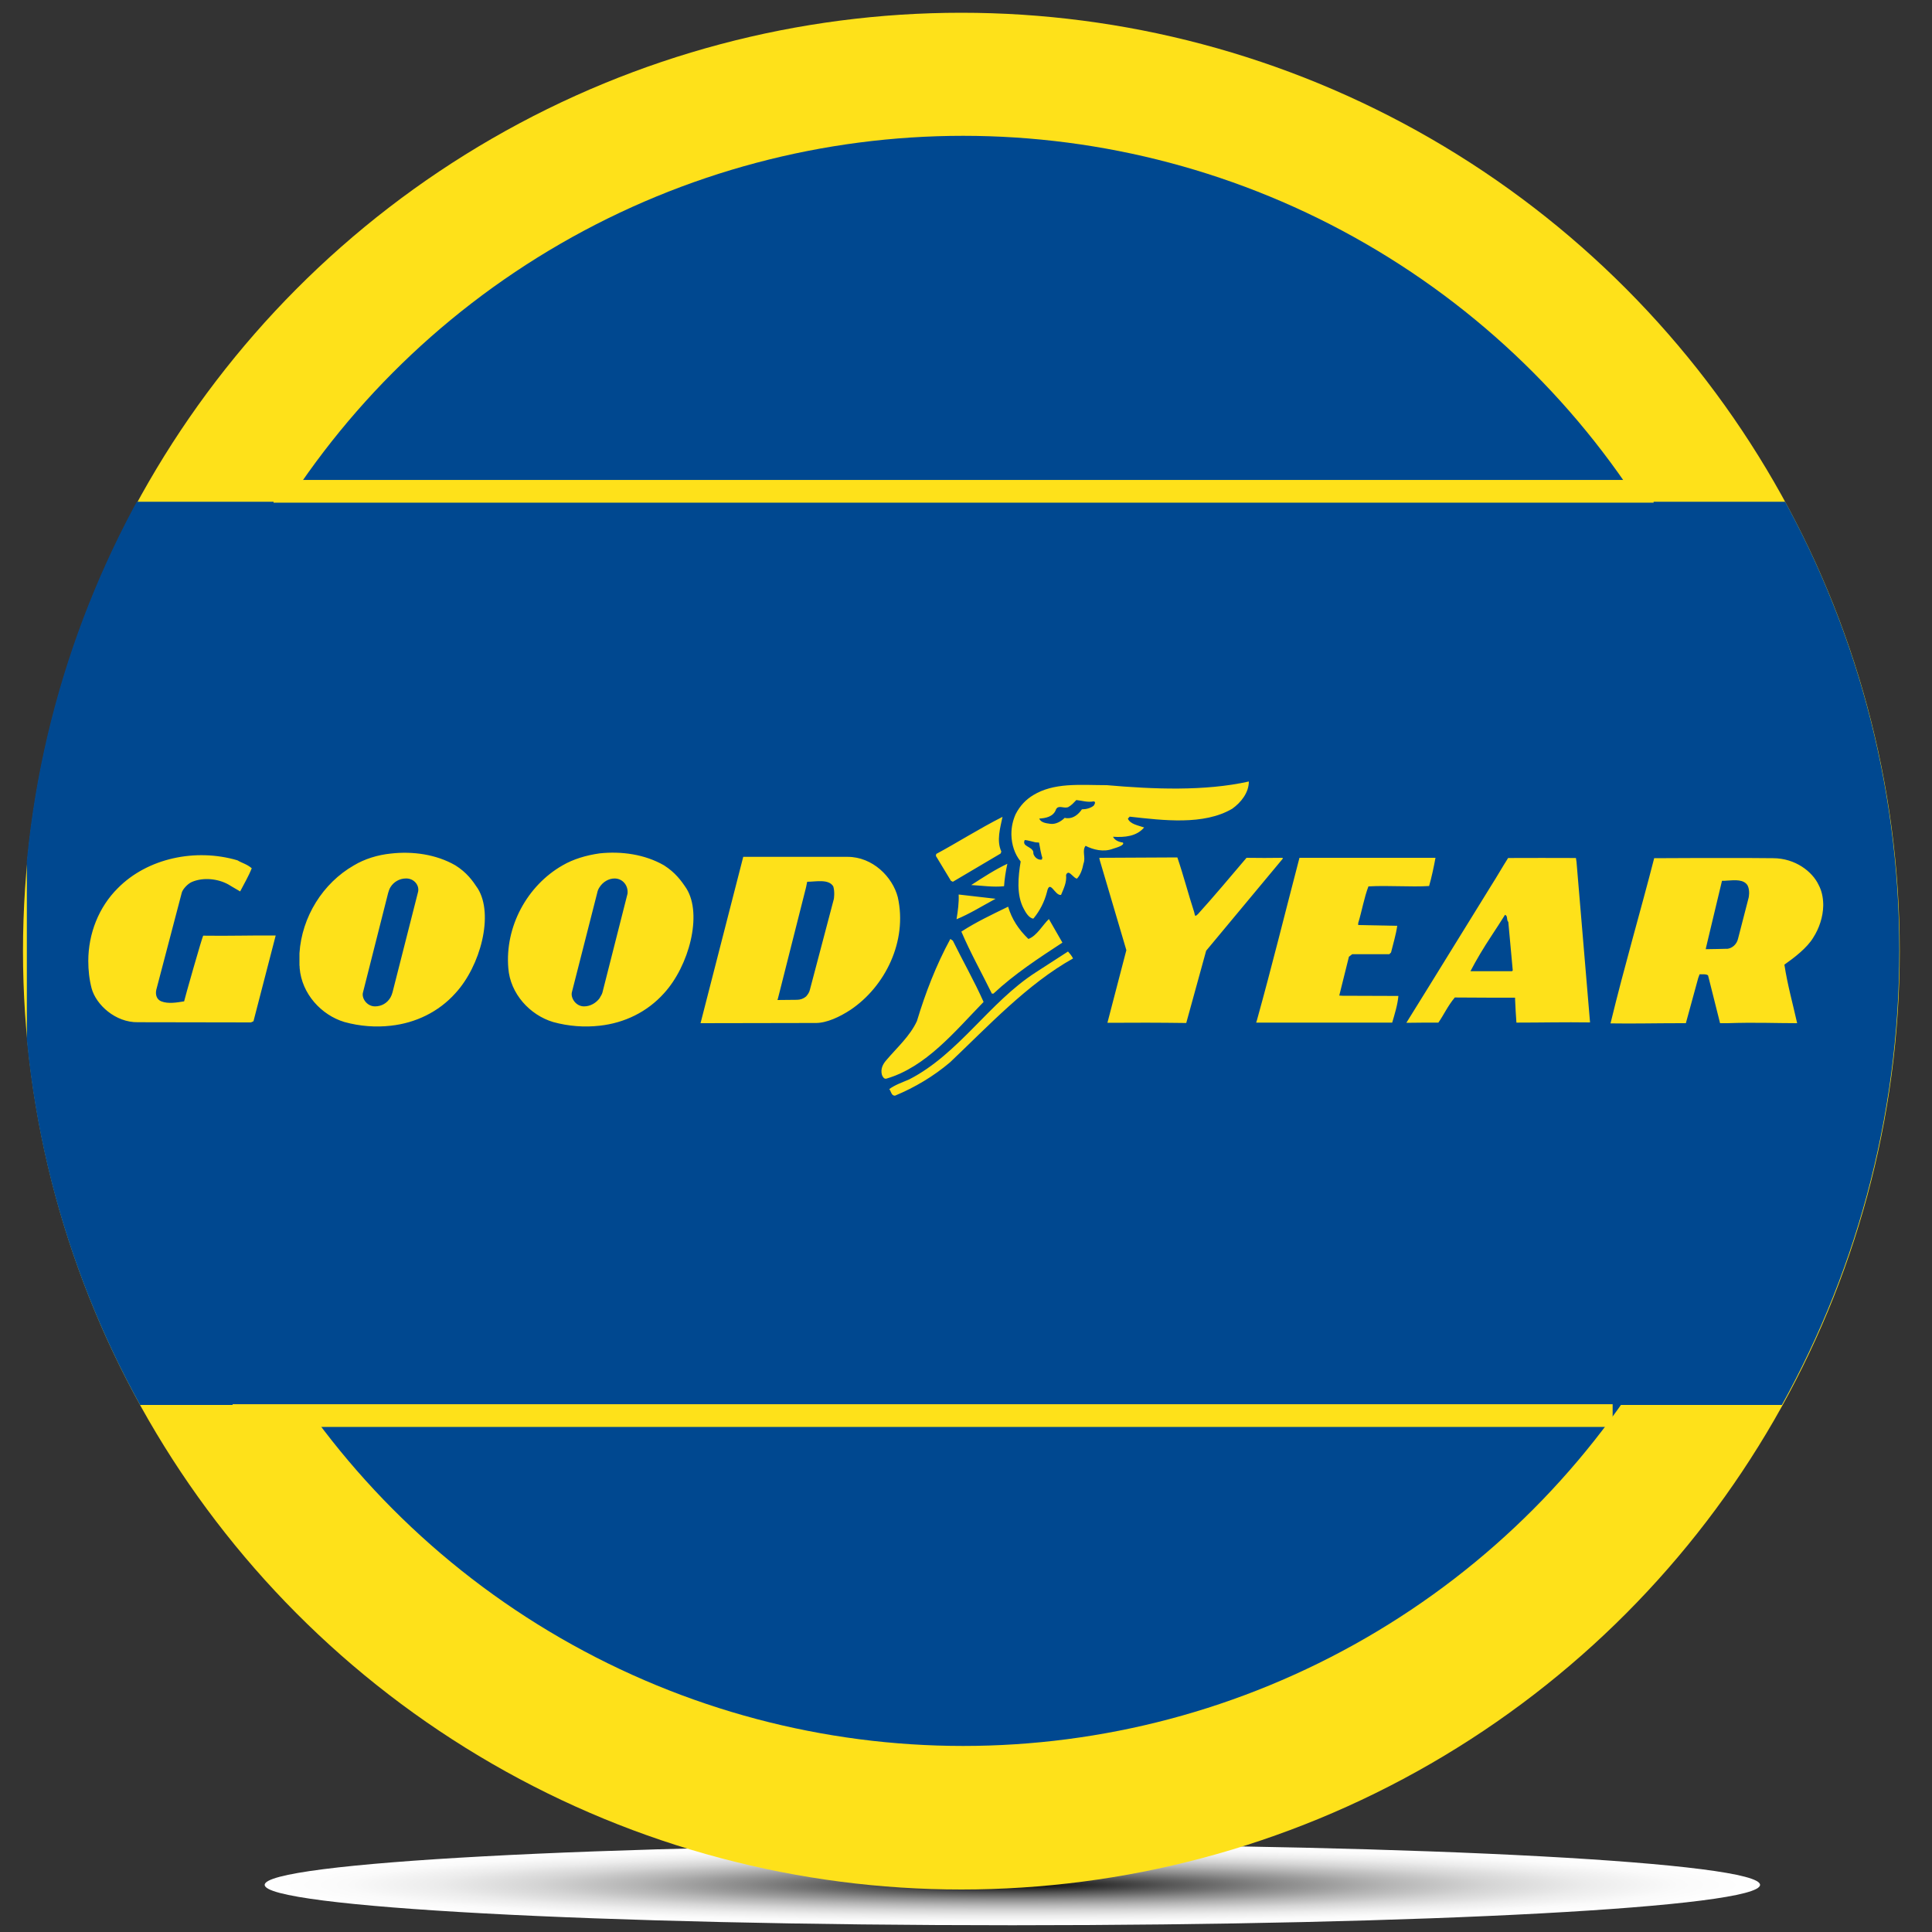
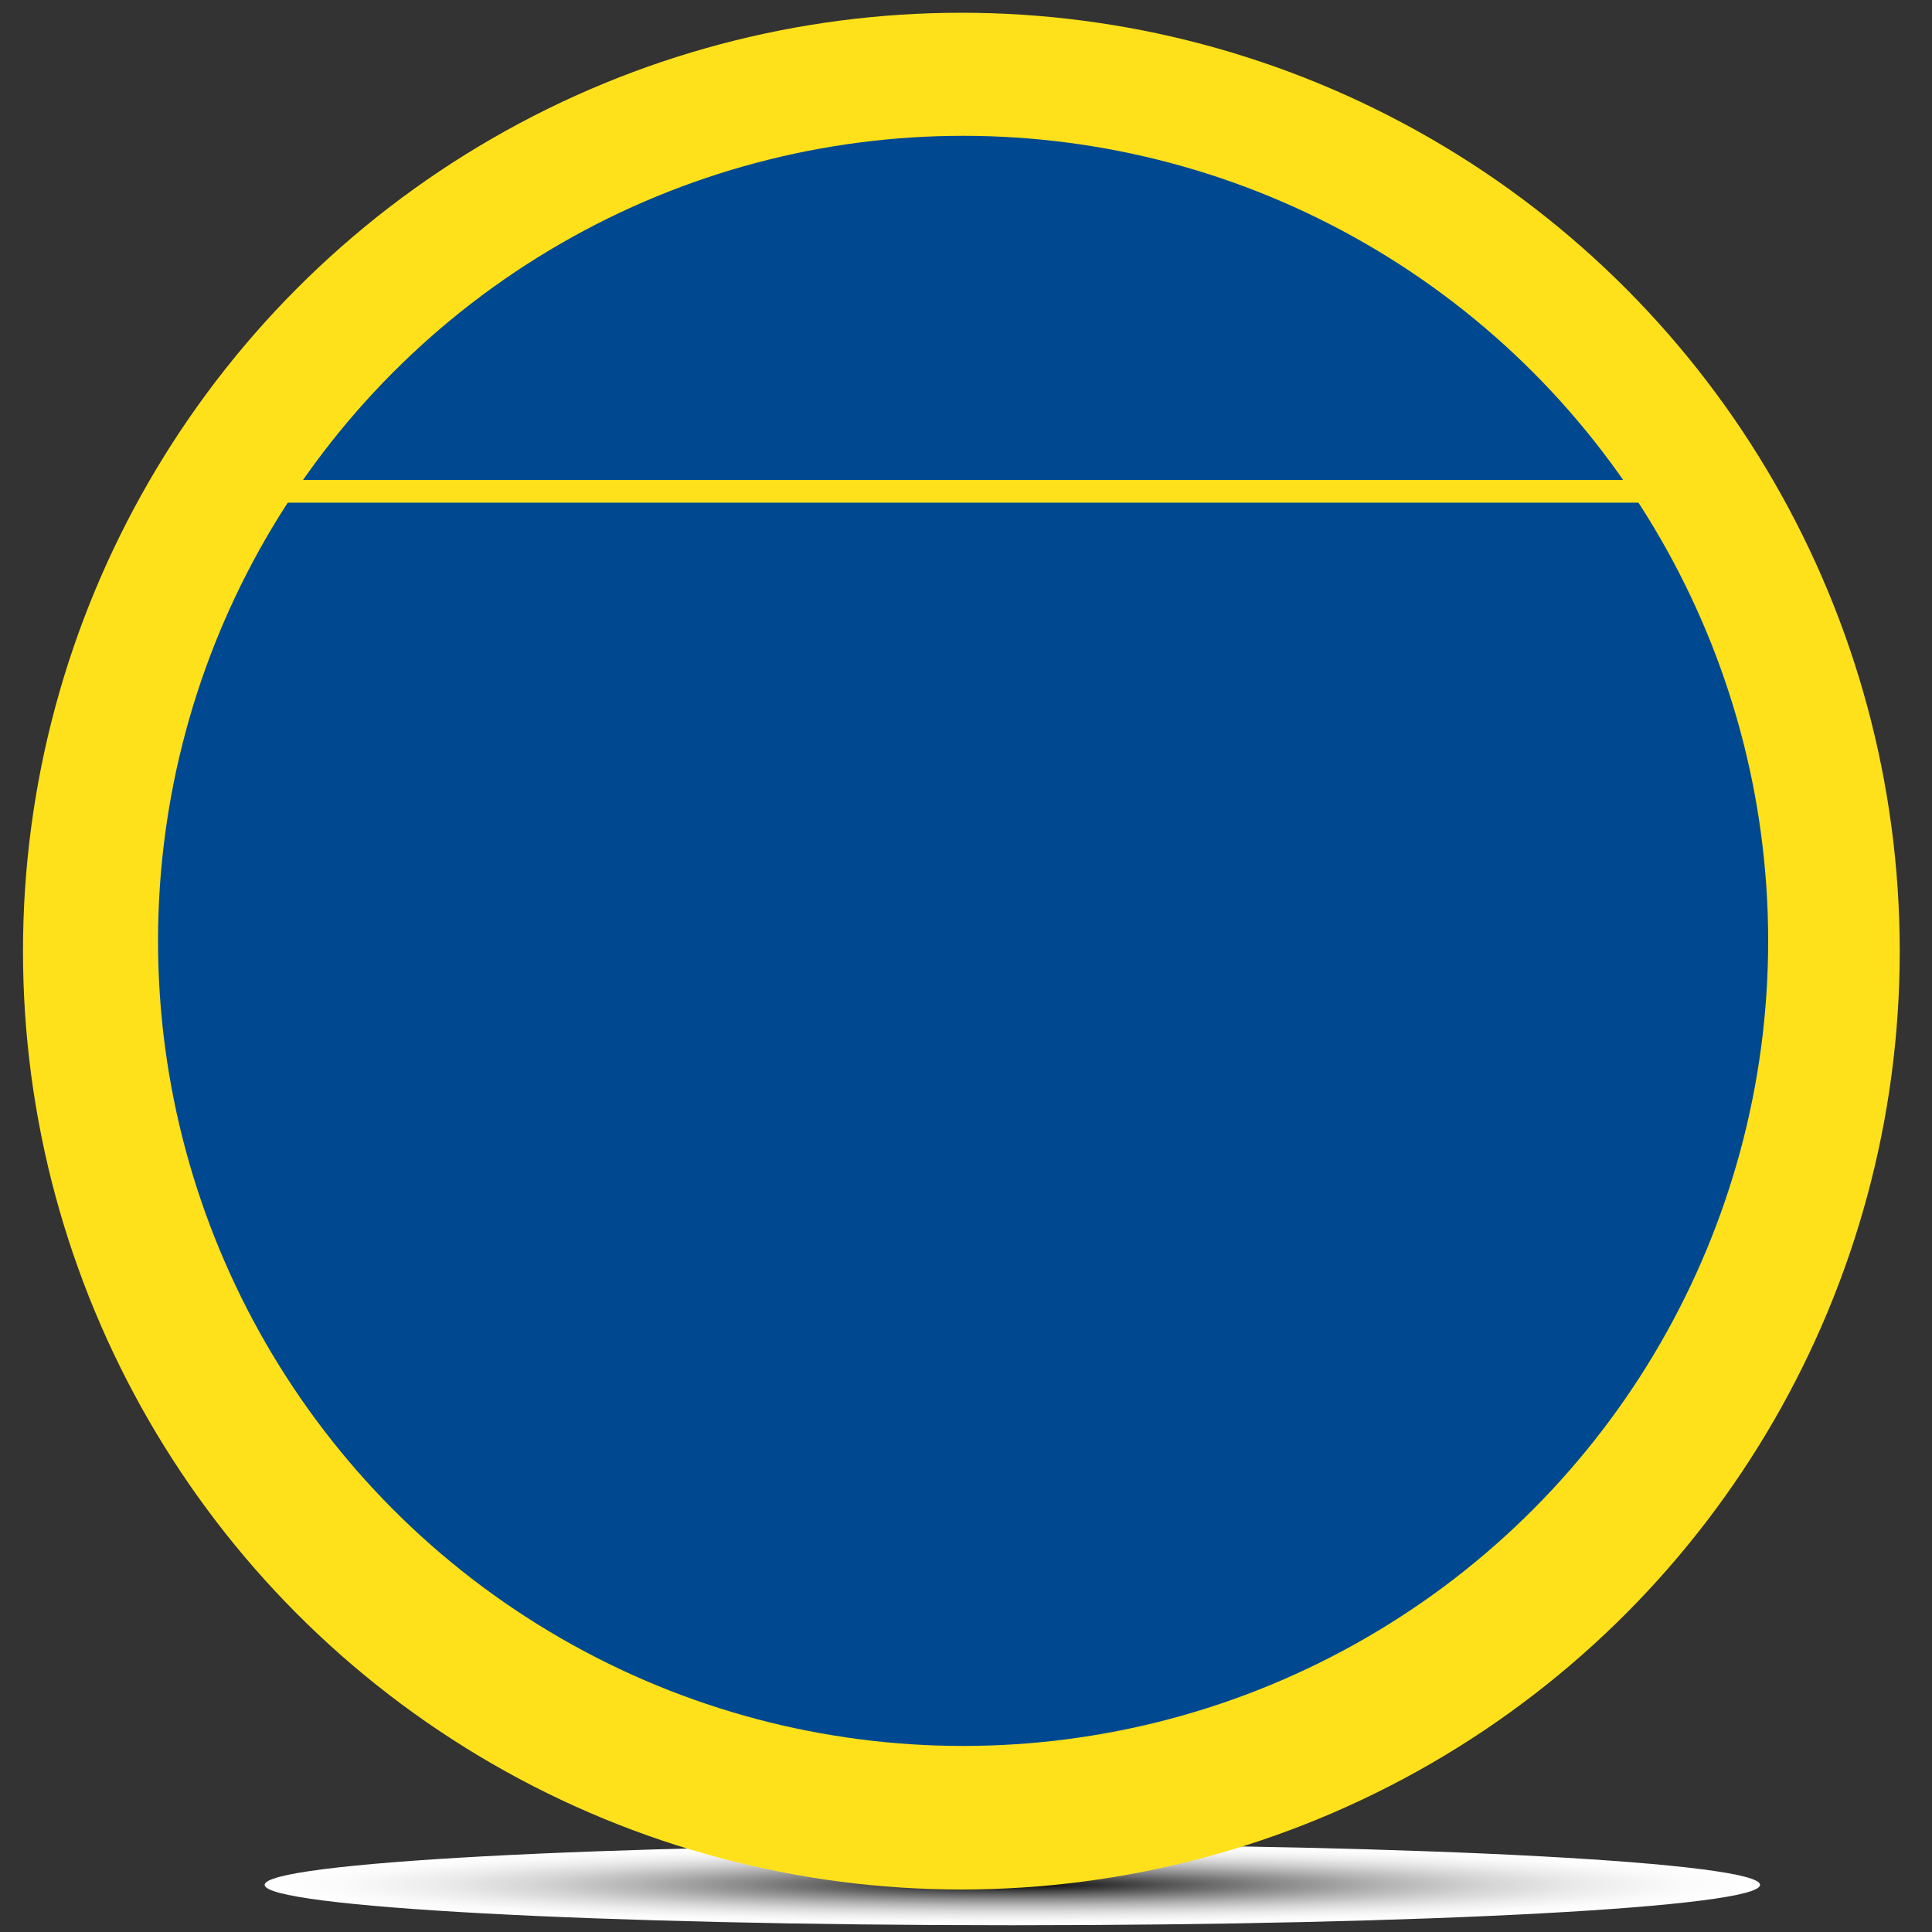
<svg xmlns="http://www.w3.org/2000/svg" xmlns:xlink="http://www.w3.org/1999/xlink" version="1.1" id="Layer_1" x="0px" y="0px" viewBox="0 0 1000 1000" style="enable-background:new 0 0 1000 1000;" xml:space="preserve">
  <rect x="0" y="0" width="1000" height="1000" fill="#333333" stroke="none" />
  <style type="text/css">
	.st0{fill:url(#XMLID_00000158722272238591488270000013346740834185943945_);}
	.st1{fill:#FEE11A;}
	.st2{fill-rule:evenodd;clip-rule:evenodd;fill:#004890;}
	.st3{clip-path:url(#SVGID_00000080196774987200649090000004278108249266026129_);fill:#004890;}
	.st4{fill-rule:evenodd;clip-rule:evenodd;fill:#FEE11A;}
	.st5{fill:none;stroke:#FEE11A;stroke-width:11.76;stroke-miterlimit:10;}
</style>
  <radialGradient id="XMLID_00000052092081764896468070000007779689508878010298_" cx="262.34" cy="818.248" r="195.315" gradientTransform="matrix(1.981 0 0 0.107 4.159 888.051)" gradientUnits="userSpaceOnUse">
    <stop offset="0" style="stop-color:#000000" />
    <stop offset="6.178737e-02" style="stop-color:#1B1B1B" />
    <stop offset="0.209" style="stop-color:#575757" />
    <stop offset="0.356" style="stop-color:#8A8A8A" />
    <stop offset="0.499" style="stop-color:#B4B4B4" />
    <stop offset="0.637" style="stop-color:#D5D5D5" />
    <stop offset="0.77" style="stop-color:#ECECEC" />
    <stop offset="0.893" style="stop-color:#FAFAFA" />
    <stop offset="1" style="stop-color:#FFFFFF" />
  </radialGradient>
  <path id="XMLID_172_" style="fill:url(#XMLID_00000052092081764896468070000007779689508878010298_);" d="M911,975.6  c0,11.5-173.3,20.9-387,20.9c-213.7,0-387-9.4-387-20.9c0-11.5,173.3-20.9,387-20.9C737.7,954.7,911,964.1,911,975.6z" />
  <g>
    <circle class="st1" cx="497.6" cy="492.3" r="485.7" />
    <circle class="st2" cx="498.5" cy="487" r="416.7" />
    <g>
      <g>
        <defs>
-           <circle id="SVGID_1_" cx="497.4" cy="491.9" r="485.7" />
-         </defs>
+           </defs>
        <clipPath id="SVGID_00000085233934030843071580000012251786123265379744_">
          <use xlink:href="#SVGID_1_" style="overflow:visible;" />
        </clipPath>
        <rect x="13.9" y="259.7" style="clip-path:url(#SVGID_00000085233934030843071580000012251786123265379744_);fill:#004890;" width="980" height="467.5" />
      </g>
    </g>
    <g>
      <g>
-         <path class="st4" d="M493.2,456.4l24.7-14.6l0.4-1c-2.6-5.7-0.6-12.2,0.6-18c-12.4,6.3-23.5,13.4-34.3,19.2l-0.2,1l7.8,12.9     L493.2,456.4L493.2,456.4z M95.3,518.3c-3.8,0.6-8.2,1.4-11.8,0c-2.3-0.9-3.2-3.3-2.6-6L94.1,462c0.4-1.6,2.9-4.5,5.2-5.5     c6.1-2.6,13.7-1.6,18.9,1.3c0,0,3.3,2,6.1,3.6c1.9-3.7,4.3-7.7,6-12c-2.6-2.2-4.9-2.6-7.4-4.1c-21.7-6.4-46.6-1.1-61.9,14.4     c-9.9,9.8-15.3,23.6-15.3,37.7c0,4.7,0.5,9.5,1.7,14.1c2.3,8.6,12.4,17.8,24,17.6l58.5,0.1l1.3-0.6l11.5-44.4     c-11.8-0.1-24.7,0.3-37.5,0.1C104.8,484.3,95.4,517.5,95.3,518.3L95.3,518.3z M663.8,444c-6.6,0.1-12.2,0.1-18.6,0     c-8,9.4-16.6,19.7-25.2,29.2c-1.4,1.2-1.4,1.3-1.9-1.1c-3-9.2-5.5-18.9-8.7-28.3l-40.4,0.2l0.2,1.1l13.8,46.7l-9.8,37.6     c13.7-0.1,26.6-0.1,40.8,0.1l10.3-37.4l39.7-47.7L663.8,444L663.8,444z M693.2,515.3l5-20.1l1.7-1.3h19.2l0.9-0.9     c1.1-4.5,2.6-9.4,3.2-13.8l-20.2-0.4v-1c1.9-6.2,3.1-13.3,5.3-19c10.3-0.6,21.9,0.4,31.4-0.2c1.3-4.5,2.4-9.7,3.3-14.6h-70.4     c-7.4,28.3-14.2,55.9-22,84l-0.4,1.3h70.4c1.3-4.5,2.8-9.2,3.2-13.8l-28.9-0.1L693.2,515.3L693.2,515.3z M519.7,458.7     c0.2-3.5,0.9-8,1.7-11.6c-6.4,3-12.5,7-18.7,11C508.5,458.4,514,459.3,519.7,458.7L519.7,458.7z M495.1,475.8     c6.6-2.7,13.2-6.8,20.2-10.6l-19.1-2.2C496.4,467.1,495.8,471.5,495.1,475.8L495.1,475.8z M514.2,514.3     c11-10.3,23.8-18.6,35.7-26.4l-7-12.2c-3.2,3-6.2,8.7-10.6,10.3c-5.1-4.9-8.6-10.3-10.5-16.7c-8.4,4.1-16.7,8-24.2,12.9     c4.7,11,10.6,21.5,15.8,32.1H514.2L514.2,514.3z M509.1,518.6c-4.8-10.8-10.7-21.1-15.9-31.7l-1.3-0.9     c-7.3,13.4-12.9,27.9-17.3,42.5c-3.6,7.8-10.3,13.7-15.8,20.2c-1.7,1.9-3.2,4.5-2.3,7.7c0.4,0.9,1,2.2,2.3,1.9     C479.3,552.3,494.1,534,509.1,518.6L509.1,518.6z M536.1,503.3c-24.1,15.5-39.8,42.2-65.5,55.4c-3.5,1.5-7.3,2.8-10.3,5     c1,1.4,1.1,3.3,2.7,3.4c0.1,0,0.2,0,0.3,0c10.3-4.3,19.9-10,28.5-17.3c19.6-18.6,40.1-40.6,63.6-53.7c-0.6-1.3-1.7-2.6-2.6-3.6     L536.1,503.3L536.1,503.3z M576.1,439.3c1.9-0.6,6.2-1.8,5.1-3.2c-2.3-0.3-4.3-1.3-5.1-3c6.1,0.4,12.2-0.2,16.1-4.8     c-3.2-1.1-7.1-1.7-8.4-4.5c0.3-0.6,0.6-0.6,0.9-1.1c17.3,1.9,38.3,4.6,53.1-4.1c4.5-3.2,8.6-8.3,8.6-14.1     c-22.8,5.1-49.5,4-73.5,1.9c-6.5,0-13.7-0.4-20.5,0.1c-6.5,0.5-12.4,1.9-17.5,5c-3.7,2.2-6.9,5.4-9.2,9.9     c-1.4,3.1-2.2,6.6-2.2,10.1v0.6c0.1,5,1.7,10.1,4.8,13.8c-1.3,7.8-2.3,17.3,1.6,24.5c1,1.9,2.6,4.7,4.9,5.1     c0-0.1,0.1-0.1,0.3-0.3c3.1-3.8,5.5-8.4,6.8-13.5c1.5-7,4.1,2.1,7.3,1.5c1.3-3.2,3-6.4,2.6-10.3c0.2-0.6,0.5-1,0.9-1.1     c1.1-0.6,3,2.6,4.7,3c1.9-1.9,2.9-5.1,3.4-7.8c1.3-3.2-0.9-6.7,1.1-9.2C565.8,439.8,571.2,441.2,576.1,439.3L576.1,439.3z      M539.3,444.9c-1.8,0.4-3.7-0.9-4.4-2.9c0-0.5-0.1-0.9-0.1-1.2c-0.9-2.8-6-2.6-4.4-6c1.6,0.1,2.9,0.6,4.4,0.9     c1,0.3,1.8,0.4,3,0.4c0.3,1.9,1.3,7.2,1.7,7.7L539.3,444.9L539.3,444.9z M560,418.9c-1.8,2.6-4.4,4.8-7.7,4.6     c-0.4,0-0.9-0.1-1.2-0.2c-1.9,1.9-4.7,3.5-7.5,3.1c-2.2-0.3-4.8-0.6-5.7-2.7c3.2-0.2,7.4-0.9,8.7-4.8c1.2-2.3,3.8-0.5,5.8-1     c0.2,0,0.3-0.1,0.6-0.2c1.9-1.1,2.8-2.3,4.1-3.6c3,0.3,5.7,1.3,9,0.7c1.3,0.2,0.4,1.6,0,2.2C564.5,418.3,562.2,418.9,560,418.9     L560,418.9z M464.7,464.4c-2.7-10.5-13-20.9-26-20.9h-54l-22.1,86.1l54.6-0.1h5c5.8,0,12.5-3.2,18-6.8     C458.1,510.7,469.8,487.2,464.7,464.4L464.7,464.4z M431.6,465.3l-12.4,47c-0.3,1.4-1.2,2.6-2,3.5c-1.3,1.1-3,1.7-4.7,1.7     c0,0-7.2,0.1-10.1,0.1l0.2-0.6c-0.2,1,11.5-45.6,14.6-57.7c0.4-1.8,0.6-2.9,0.6-2.9c4.4,0,11.1-1.6,13.5,2.4     C432.2,461.7,431.6,465.3,431.6,465.3L431.6,465.3z M815.7,444.1c-11.9-0.1-23.5,0-35.1,0c-3,4.7-5.7,9.5-8.7,14.2     c-14.6,23.5-29.2,47.4-43.6,70.5l-0.4,0.6c5.6-0.1,11.6-0.1,16.6-0.1c2.7-3.8,4.8-8.6,8.5-13l18.9,0.1h12.3v0.7     c0.2,4.9,0.4,8,0.7,12.2c12.9,0,24.6-0.3,38.1-0.1l-7-83.1L815.7,444.1L815.7,444.1z M782.6,502.7h-21.5c3.1-6,6.9-12.3,11-18.5     c2.4-3.7,4.8-7.3,6.9-10.7c1.6,0.6,0.6,2.7,1.7,3.7l2.3,25.1L782.6,502.7L782.6,502.7z M235.7,447.9c-9.9-5.7-22.1-7.4-33.4-6.1     c-6.9,0.7-13.6,2.8-19.1,6.1c-16.1,9.2-27,26.7-28.2,45.5v6.2c0.1,0.5,0.1,1,0.1,1.5c1.1,13.3,11.2,24.3,23.2,27.9     c8,2.2,16.2,2.8,24,1.9c12.8-1.4,24.7-7.1,33.4-16.8c13-14.1,20-40.7,11.6-54.2C244.6,455.8,241.6,451.6,235.7,447.9L235.7,447.9     L235.7,447.9z M216.3,462l-13.1,51.5c-0.3,1.1-0.6,1.9-1.1,2.8c-1.7,2.9-4.6,4.6-8,4.6c-4.3,0-7.1-4.4-6.2-7.3l13-51.4     c0.3-1,0.6-2,1.2-3c1.7-2.8,4.8-4.5,7.9-4.5C214.3,454.5,217.4,458.4,216.3,462L216.3,462z M343.7,447.9     c-9.9-5.7-22-7.4-33.3-6.2c-7.1,1-13.7,3-19.2,6.2c-18.4,10.5-29.9,31.8-28.1,53.2c1,13.3,11.2,24.3,23.2,27.9     c8,2.2,16.2,2.8,24.1,1.9c12.8-1.4,24.6-7.1,33.3-16.8c12.9-14.1,20-40.7,11.6-54.2C352.6,455.8,349.5,451.6,343.7,447.9     L343.7,447.9z M311.8,513.8c-0.3,1.1-1,1.9-1.4,2.8c-1.9,2.6-4.9,4.3-8.1,4.3c-4.3,0-7-4.4-6.3-7.3l13.1-51.4     c0.2-1.1,0.6-2.1,1.3-3.1c1.7-2.6,4.6-4.4,7.7-4.4c4.3,0,7.2,3.8,6.7,7.9L311.8,513.8L311.8,513.8z M941.3,458     c-3.2-6.8-12-13.8-23.6-13.8c-8-0.1-15.5-0.1-23.6-0.1c-11.1,0-22.9,0-37.9,0.1c-7,27.3-15.3,55.4-22.6,85.5     c11.5,0.2,23-0.1,36.4-0.1h2.6l6.4-23.4l0.7-1.9c1.3,0,3.7-0.2,4.4,0.6l6.2,24.7h3.8c14.7-0.5,24.5,0,36.1,0     c-2.3-10.3-5-19.8-6.6-30.3c5.1-3.6,11.8-8.7,15-14.1c3-4.7,5-10.6,5.1-16.4v-0.9C943.6,464.3,942.9,461,941.3,458L941.3,458z      M905.1,464.6l-5.5,21.3c-0.7,3-3.1,4.9-5.5,5.2h-1.1c0,0-7.3,0.2-10.1,0.2l0.1-0.6c-0.3,1.1,8.3-34.8,8.3-34.8     c0.9,0,1.8,0,2.7-0.1c4.1-0.3,8.7-0.7,10.6,2.6C905.9,461.1,905.1,464.6,905.1,464.6L905.1,464.6z" />
-       </g>
+         </g>
    </g>
    <line class="st5" x1="141.6" y1="254.3" x2="855.9" y2="254.3" />
-     <line class="st5" x1="120.4" y1="732.7" x2="834.7" y2="732.7" />
  </g>
</svg>